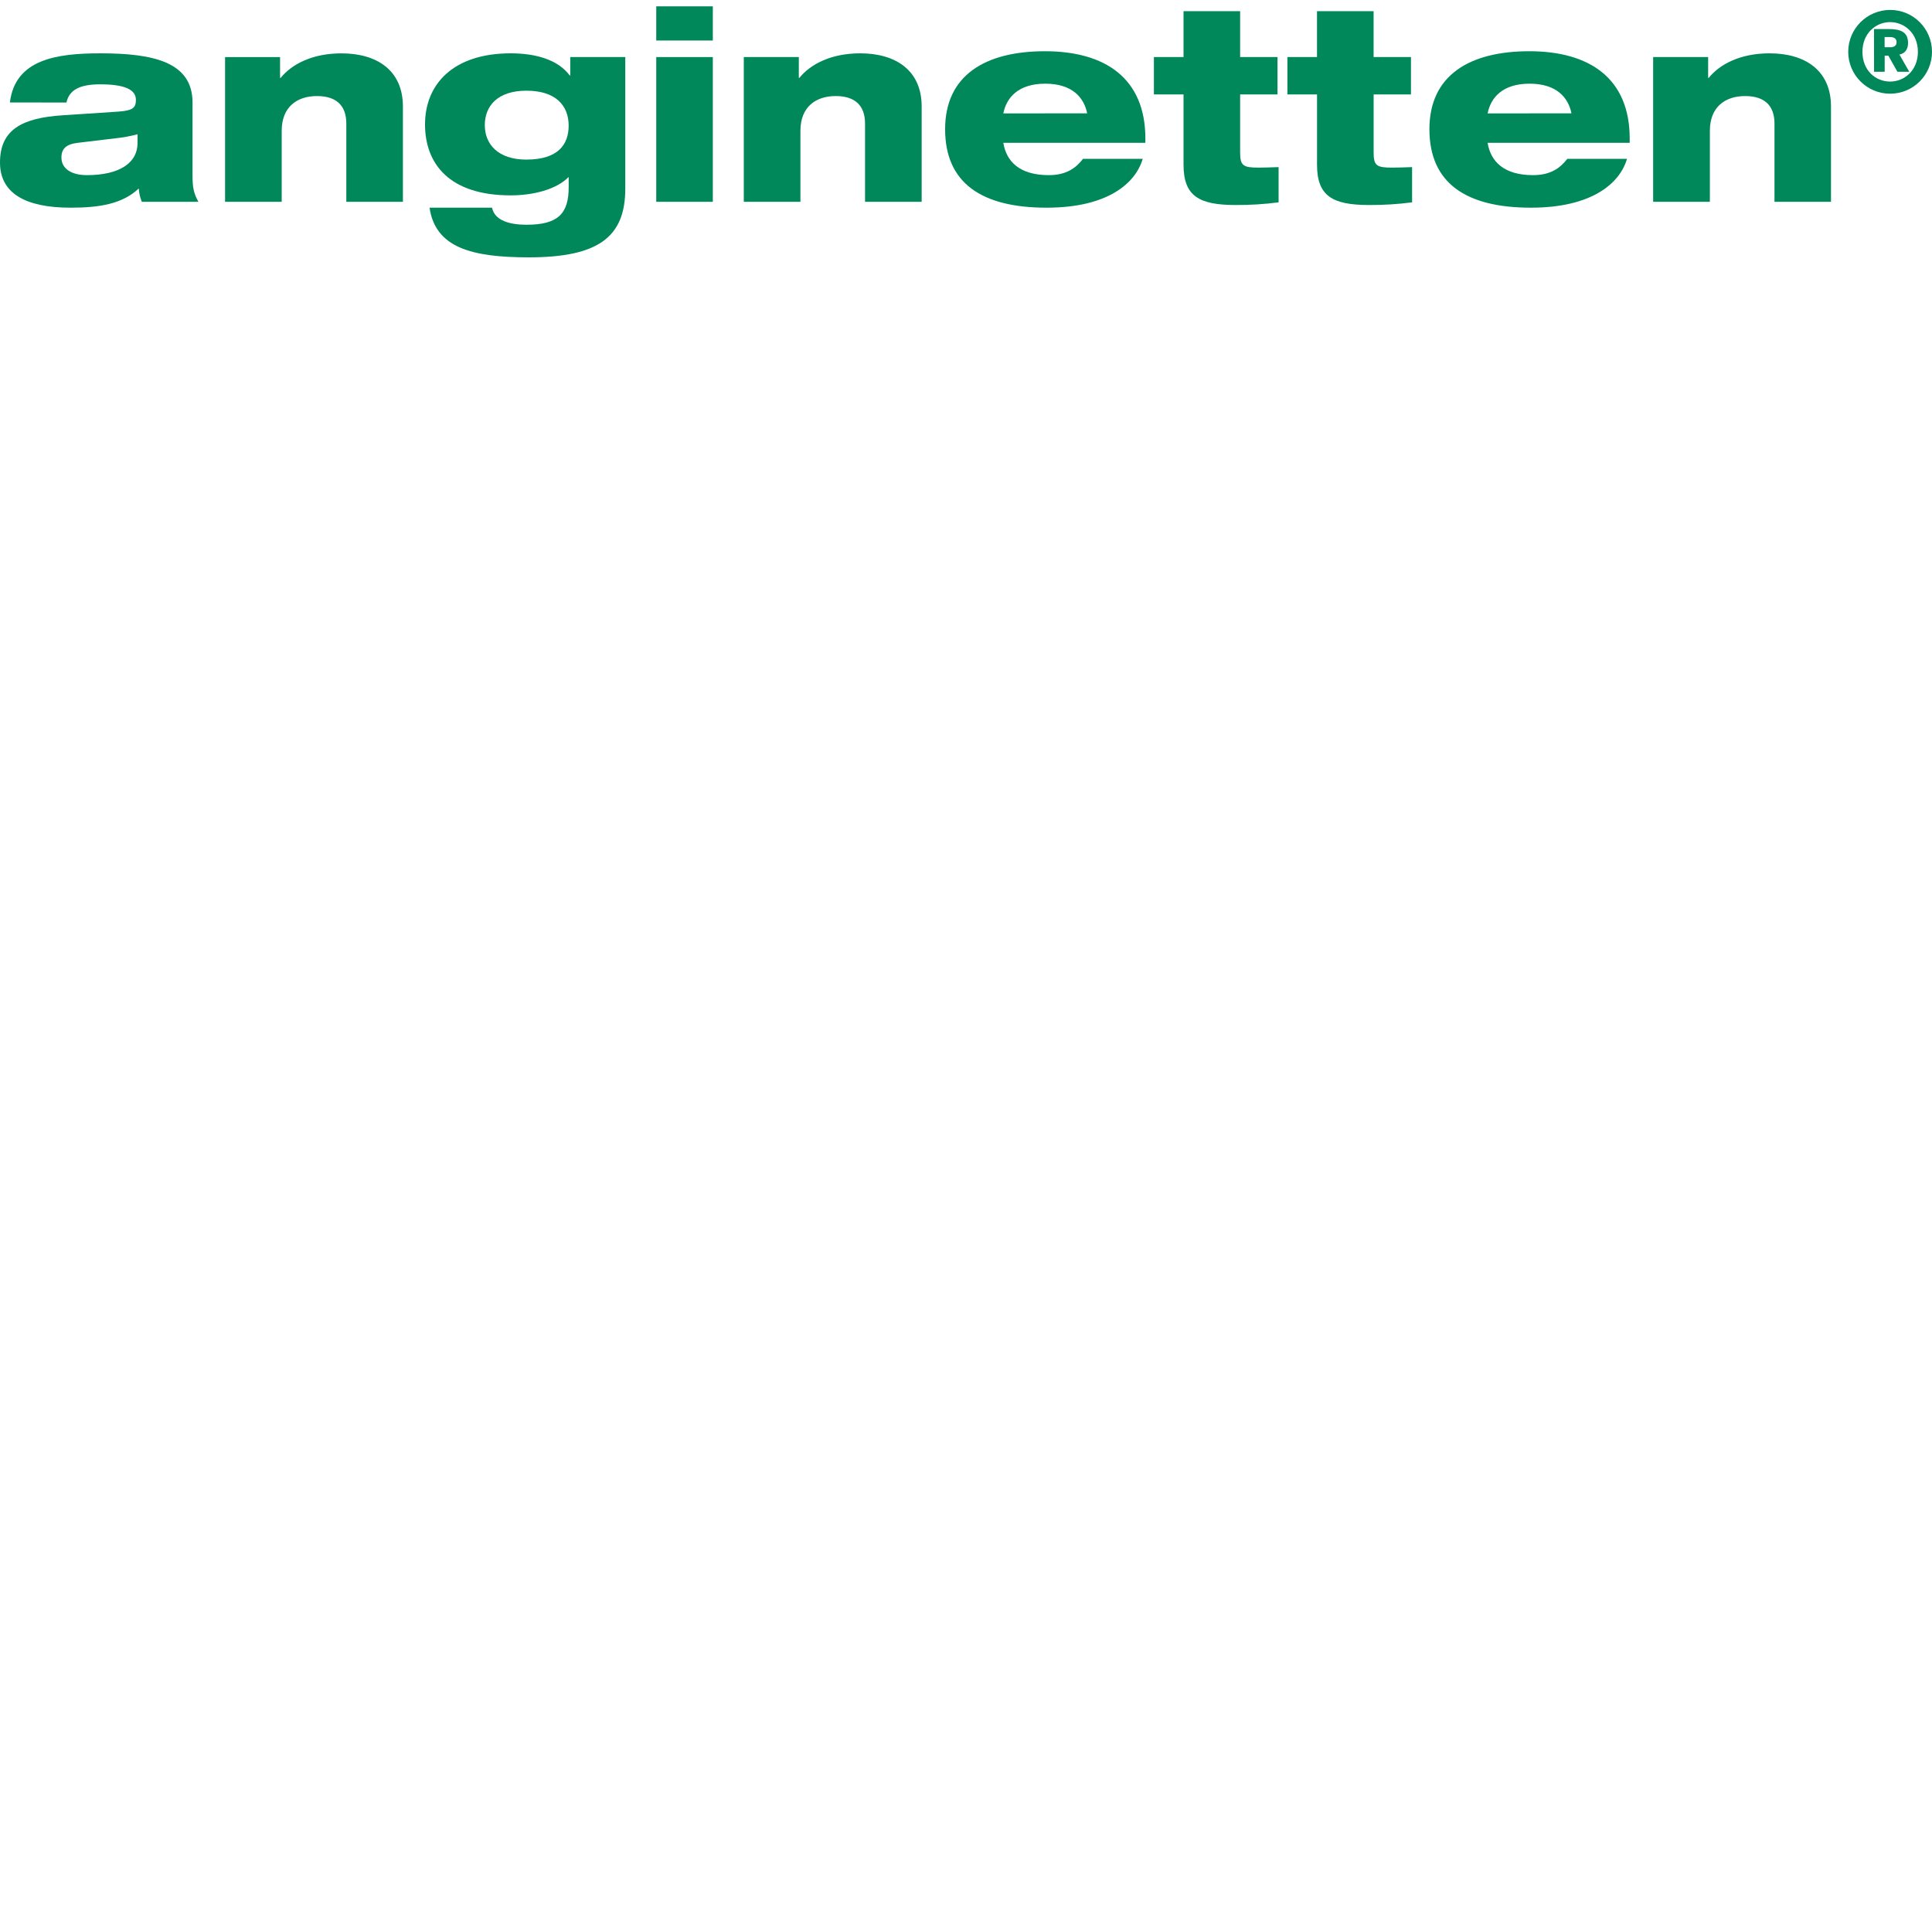
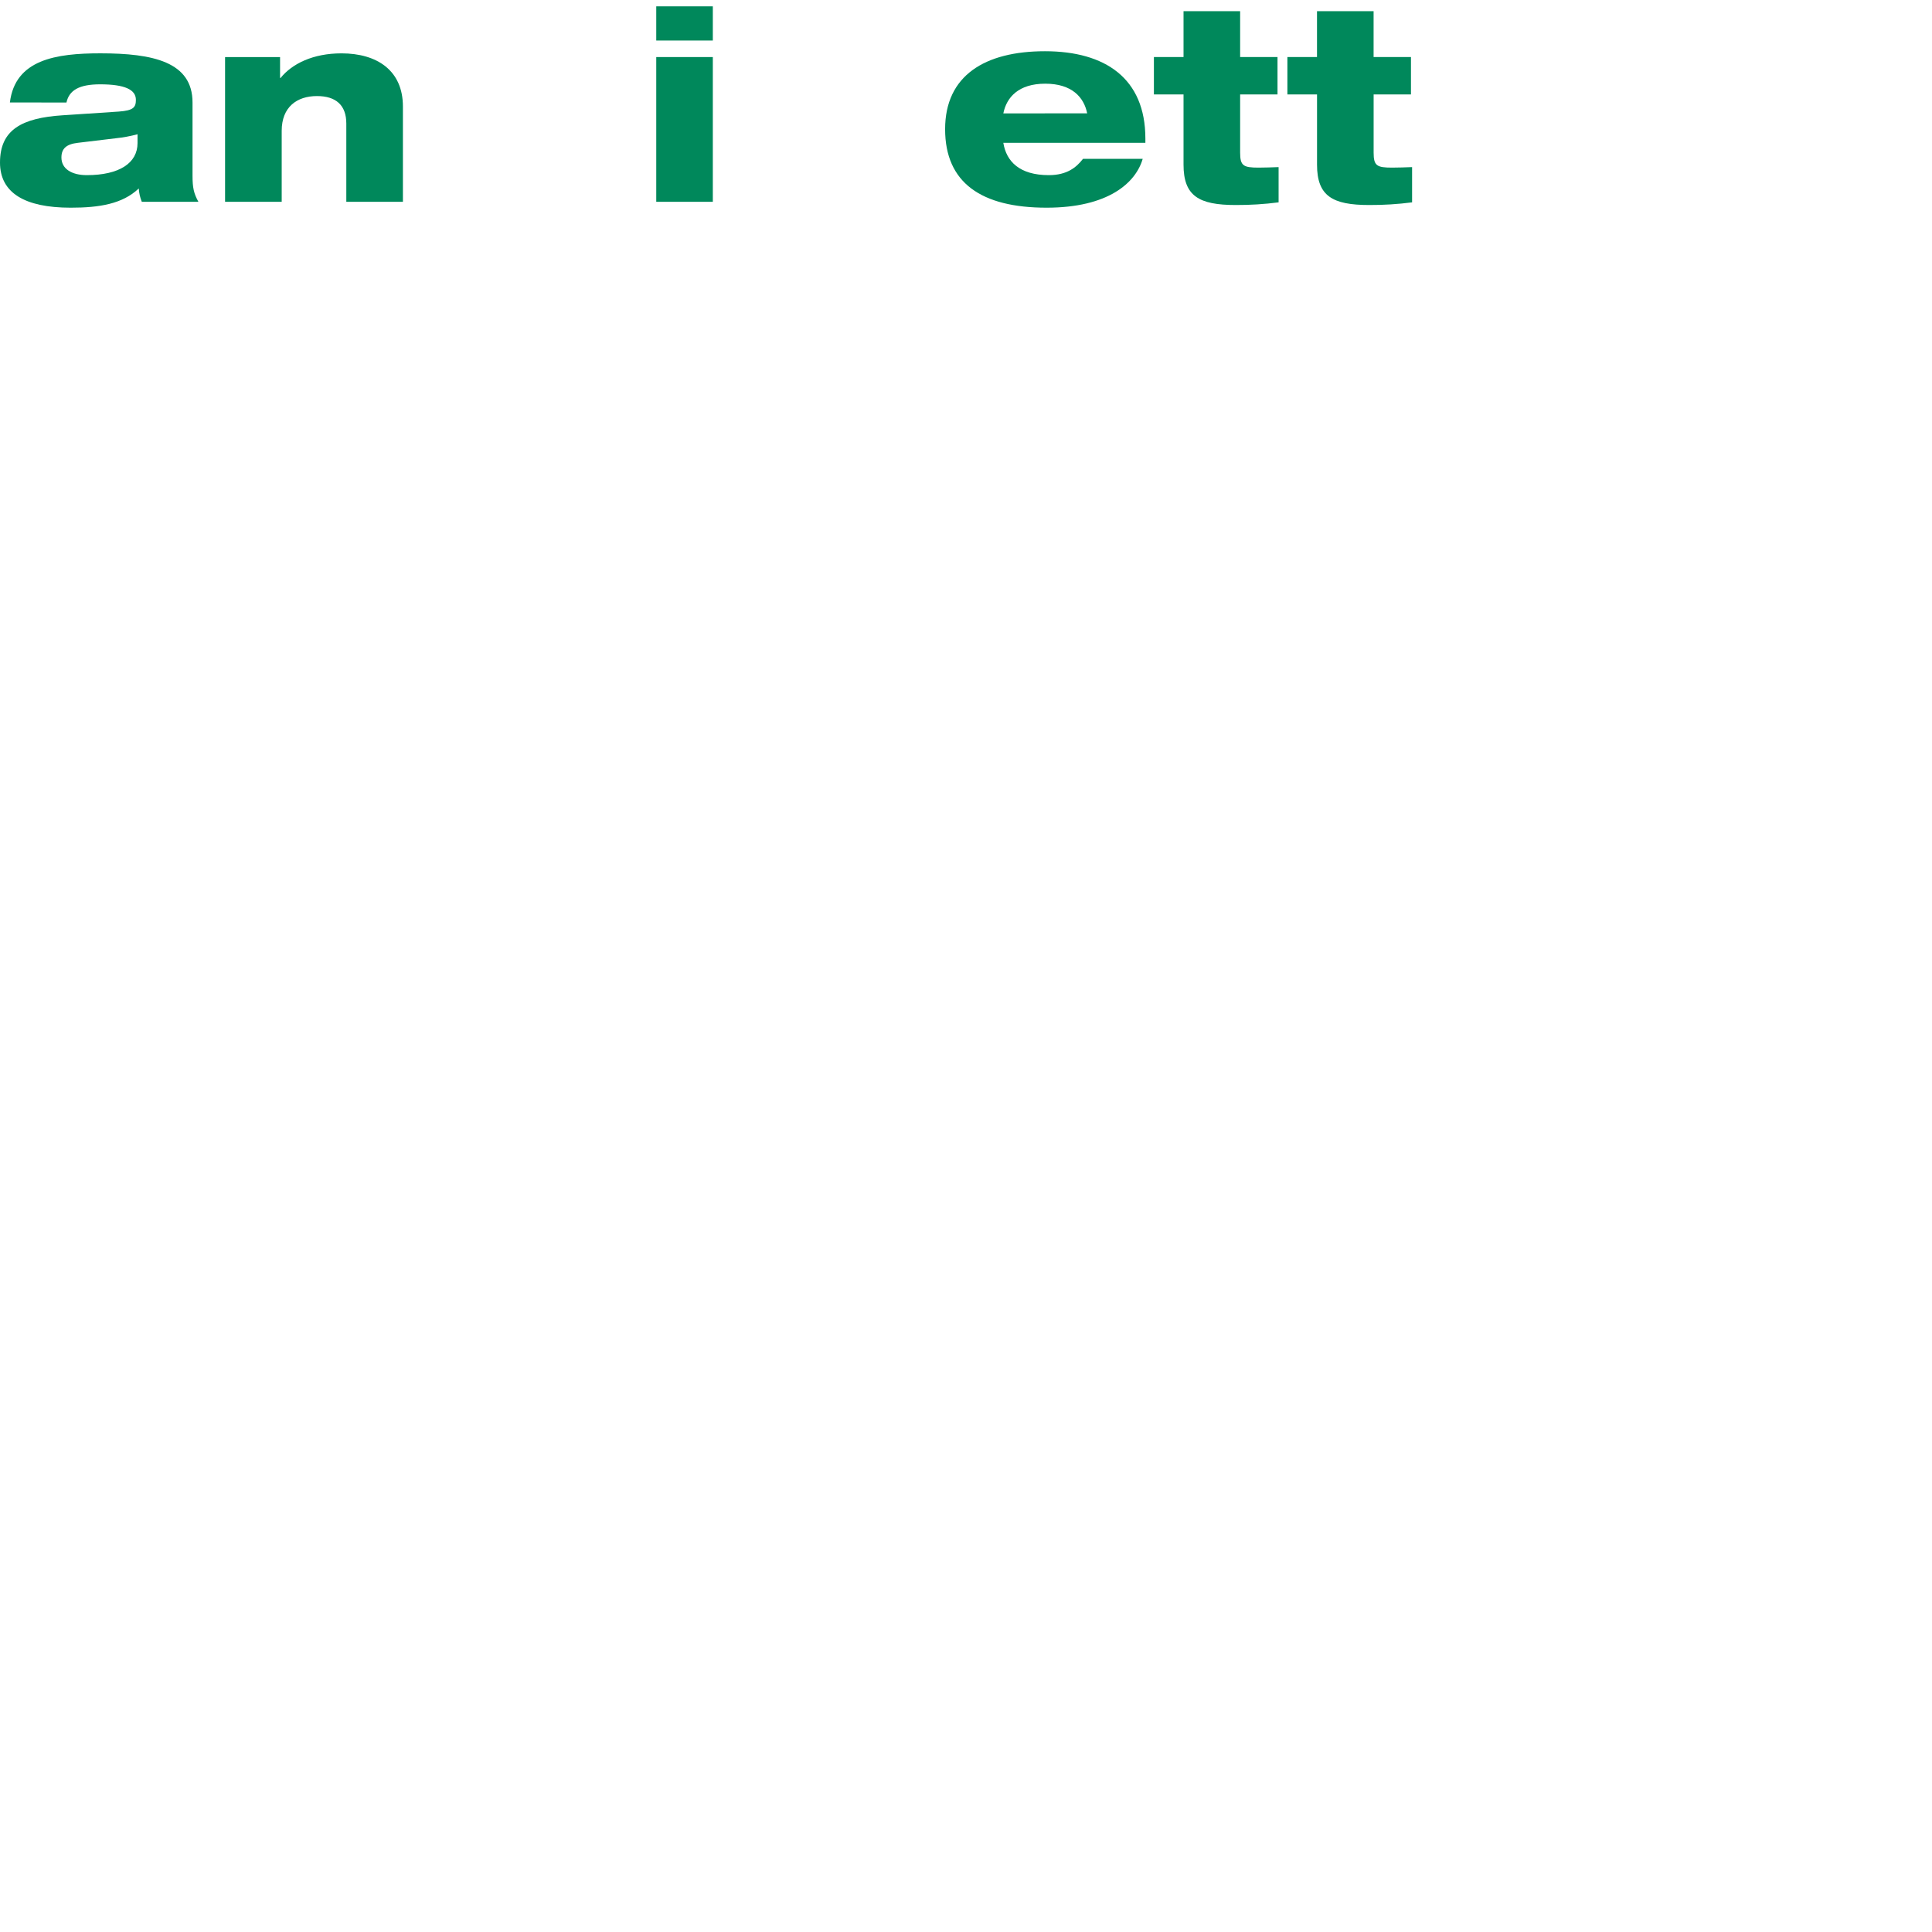
<svg xmlns="http://www.w3.org/2000/svg" id="Ebene_1" viewBox="0 0 636.93 636.93">
  <defs>
    <style>.cls-1{fill:#00885b;}</style>
  </defs>
  <path class="cls-1" d="M3.26,33.78c1.74-14.17,15.23-16.2,29.84-16.2,17.34,0,30.37,2.81,30.37,16.2v24.12c0,4.05.44,5.9,1.94,8.63h-18.66c-.57-1.4-.91-2.89-1-4.4-5.37,5.11-13,6.34-22.45,6.34-15.2,0-23.3-4.93-23.3-14.88,0-10.83,7.22-14.7,20.6-15.58l18.57-1.23c4.84-.35,5.63-1.41,5.63-3.87,0-3.34-3.61-5.11-11.8-5.11-6.87,0-10.21,1.94-11.09,6l-18.65-.02ZM45.34,44.26c-2.34.63-4.72,1.07-7.13,1.32l-12.59,1.51c-3.79.44-5.37,1.94-5.37,4.84,0,3.7,3.34,5.81,8.36,5.81,10.74,0,16.73-4,16.73-10.56v-2.92Z" />
  <path class="cls-1" d="M74.2,18.82h18.13v6.87h.18c3.78-4.67,10.65-8.1,20.07-8.1,11.71,0,20.25,5.63,20.25,17.52v31.42h-18.66v-25.79c0-6.08-3.43-9.07-9.68-9.07-6.6,0-11.62,3.61-11.62,11.45v23.41h-18.67V18.82Z" />
-   <path class="cls-1" d="M188,18.81h18.14v43.4c0,15.93-8.89,22.63-31.78,22.63-18.84,0-30.81-3.17-32.75-16.38h20.6c.88,4.31,5.9,5.63,11.36,5.63,10.48,0,13.91-3.7,13.91-12.41v-3.34c-4.14,4.22-11.89,6.07-19.1,6.07-20.25,0-28.26-10.39-28.26-23.42s9.07-23.41,28.26-23.41c8.28,0,15.58,2.11,19.45,7.31h.17v-6.08ZM173.56,52.61c10.56,0,13.91-5.1,13.91-11.18,0-6.69-4.31-11.53-13.91-11.53s-13.73,5.1-13.73,11.36,4.33,11.36,13.75,11.36h-.02Z" />
  <path class="cls-1" d="M216.35,18.81h18.65v47.72h-18.65V18.81ZM216.35,2.09h18.65v11.27h-18.65V2.09Z" />
-   <path class="cls-1" d="M245.21,18.81h18.14v6.87h.18c3.78-4.67,10.65-8.1,20.07-8.1,11.71,0,20.25,5.63,20.25,17.52v31.43h-18.67v-25.79c0-6.08-3.43-9.07-9.68-9.07-6.6,0-11.62,3.61-11.62,11.45v23.41h-18.67V18.81Z" />
  <path class="cls-1" d="M376.72,52.36c-2.29,7.92-11.36,16.11-31.69,16.11-21.48,0-33.45-8.18-33.45-25.88s13.12-25.7,32.92-25.7,33.1,8.89,33.1,28.78v1.42h-46.83c1,6.16,5.37,10.65,15,10.65,6,0,9.07-2.55,11.27-5.37h19.68ZM358.41,37.36c-1.06-5.28-5-9.77-13.82-9.77s-12.76,4.5-13.82,9.8l27.64-.03Z" />
  <path class="cls-1" d="M380.41,18.81h9.77V3.68h18.66v15.13h12.32v12.33h-12.32v19.19c0,4.32,1.06,4.93,6.08,4.93,2.29,0,4.14-.09,6.6-.17v11.62c-4.7.61-9.43.9-14.17.88-12.15,0-17.17-3-17.17-13.3v-23.15h-9.77v-12.33Z" />
  <path class="cls-1" d="M424.41,18.81h9.77V3.68h18.66v15.13h12.32v12.33h-12.31v19.19c0,4.32,1.06,4.93,6.08,4.93,2.29,0,4.14-.09,6.6-.17v11.62c-4.7.61-9.43.9-14.17.88-12.15,0-17.17-3-17.17-13.3v-23.15h-9.77v-12.33Z" />
-   <path class="cls-1" d="M536.38,52.36c-2.28,7.92-11.38,16.11-31.69,16.11-21.48,0-33.45-8.18-33.45-25.88s13.12-25.7,32.93-25.7,33.1,8.89,33.1,28.78v1.42h-46.84c1,6.16,5.37,10.65,15,10.65,6,0,9.07-2.55,11.27-5.37h19.68ZM518.07,37.36c-1.06-5.28-5-9.77-13.82-9.77s-12.76,4.5-13.82,9.8l27.64-.03Z" />
-   <path class="cls-1" d="M545,18.81h18.13v6.87h.18c3.78-4.67,10.65-8.1,20.07-8.1,11.71,0,20.25,5.63,20.25,17.52v31.43h-18.63v-25.79c0-6.08-3.43-9.07-9.68-9.07-6.6,0-11.62,3.61-11.62,11.45v23.41h-18.7V18.81Z" />
-   <path class="cls-1" d="M623.13,3.27c7.63,0,13.81,6.19,13.8,13.82,0,7.63-6.19,13.81-13.82,13.8-7.62,0-13.79-6.18-13.8-13.8,0-7.63,6.19-13.81,13.82-13.82ZM623.13,26.89c4.7,0,9.15-3.68,9.15-9.8s-4.45-9.8-9.15-9.8-9.13,3.67-9.13,9.8,4.31,9.8,9.13,9.8ZM617.81,9.58h4.88c3.94,0,6.34,1,6.34,4.56,0,2.73-1.64,3.65-2.84,3.83l3.24,5.69h-3.9l-3-5.32h-1.2v5.32h-3.5l-.02-14.08ZM623.13,15.58c1.35,0,2.12-.55,2.12-1.68s-.77-1.68-2.12-1.68h-1.82v3.35h1.82Z" />
</svg>